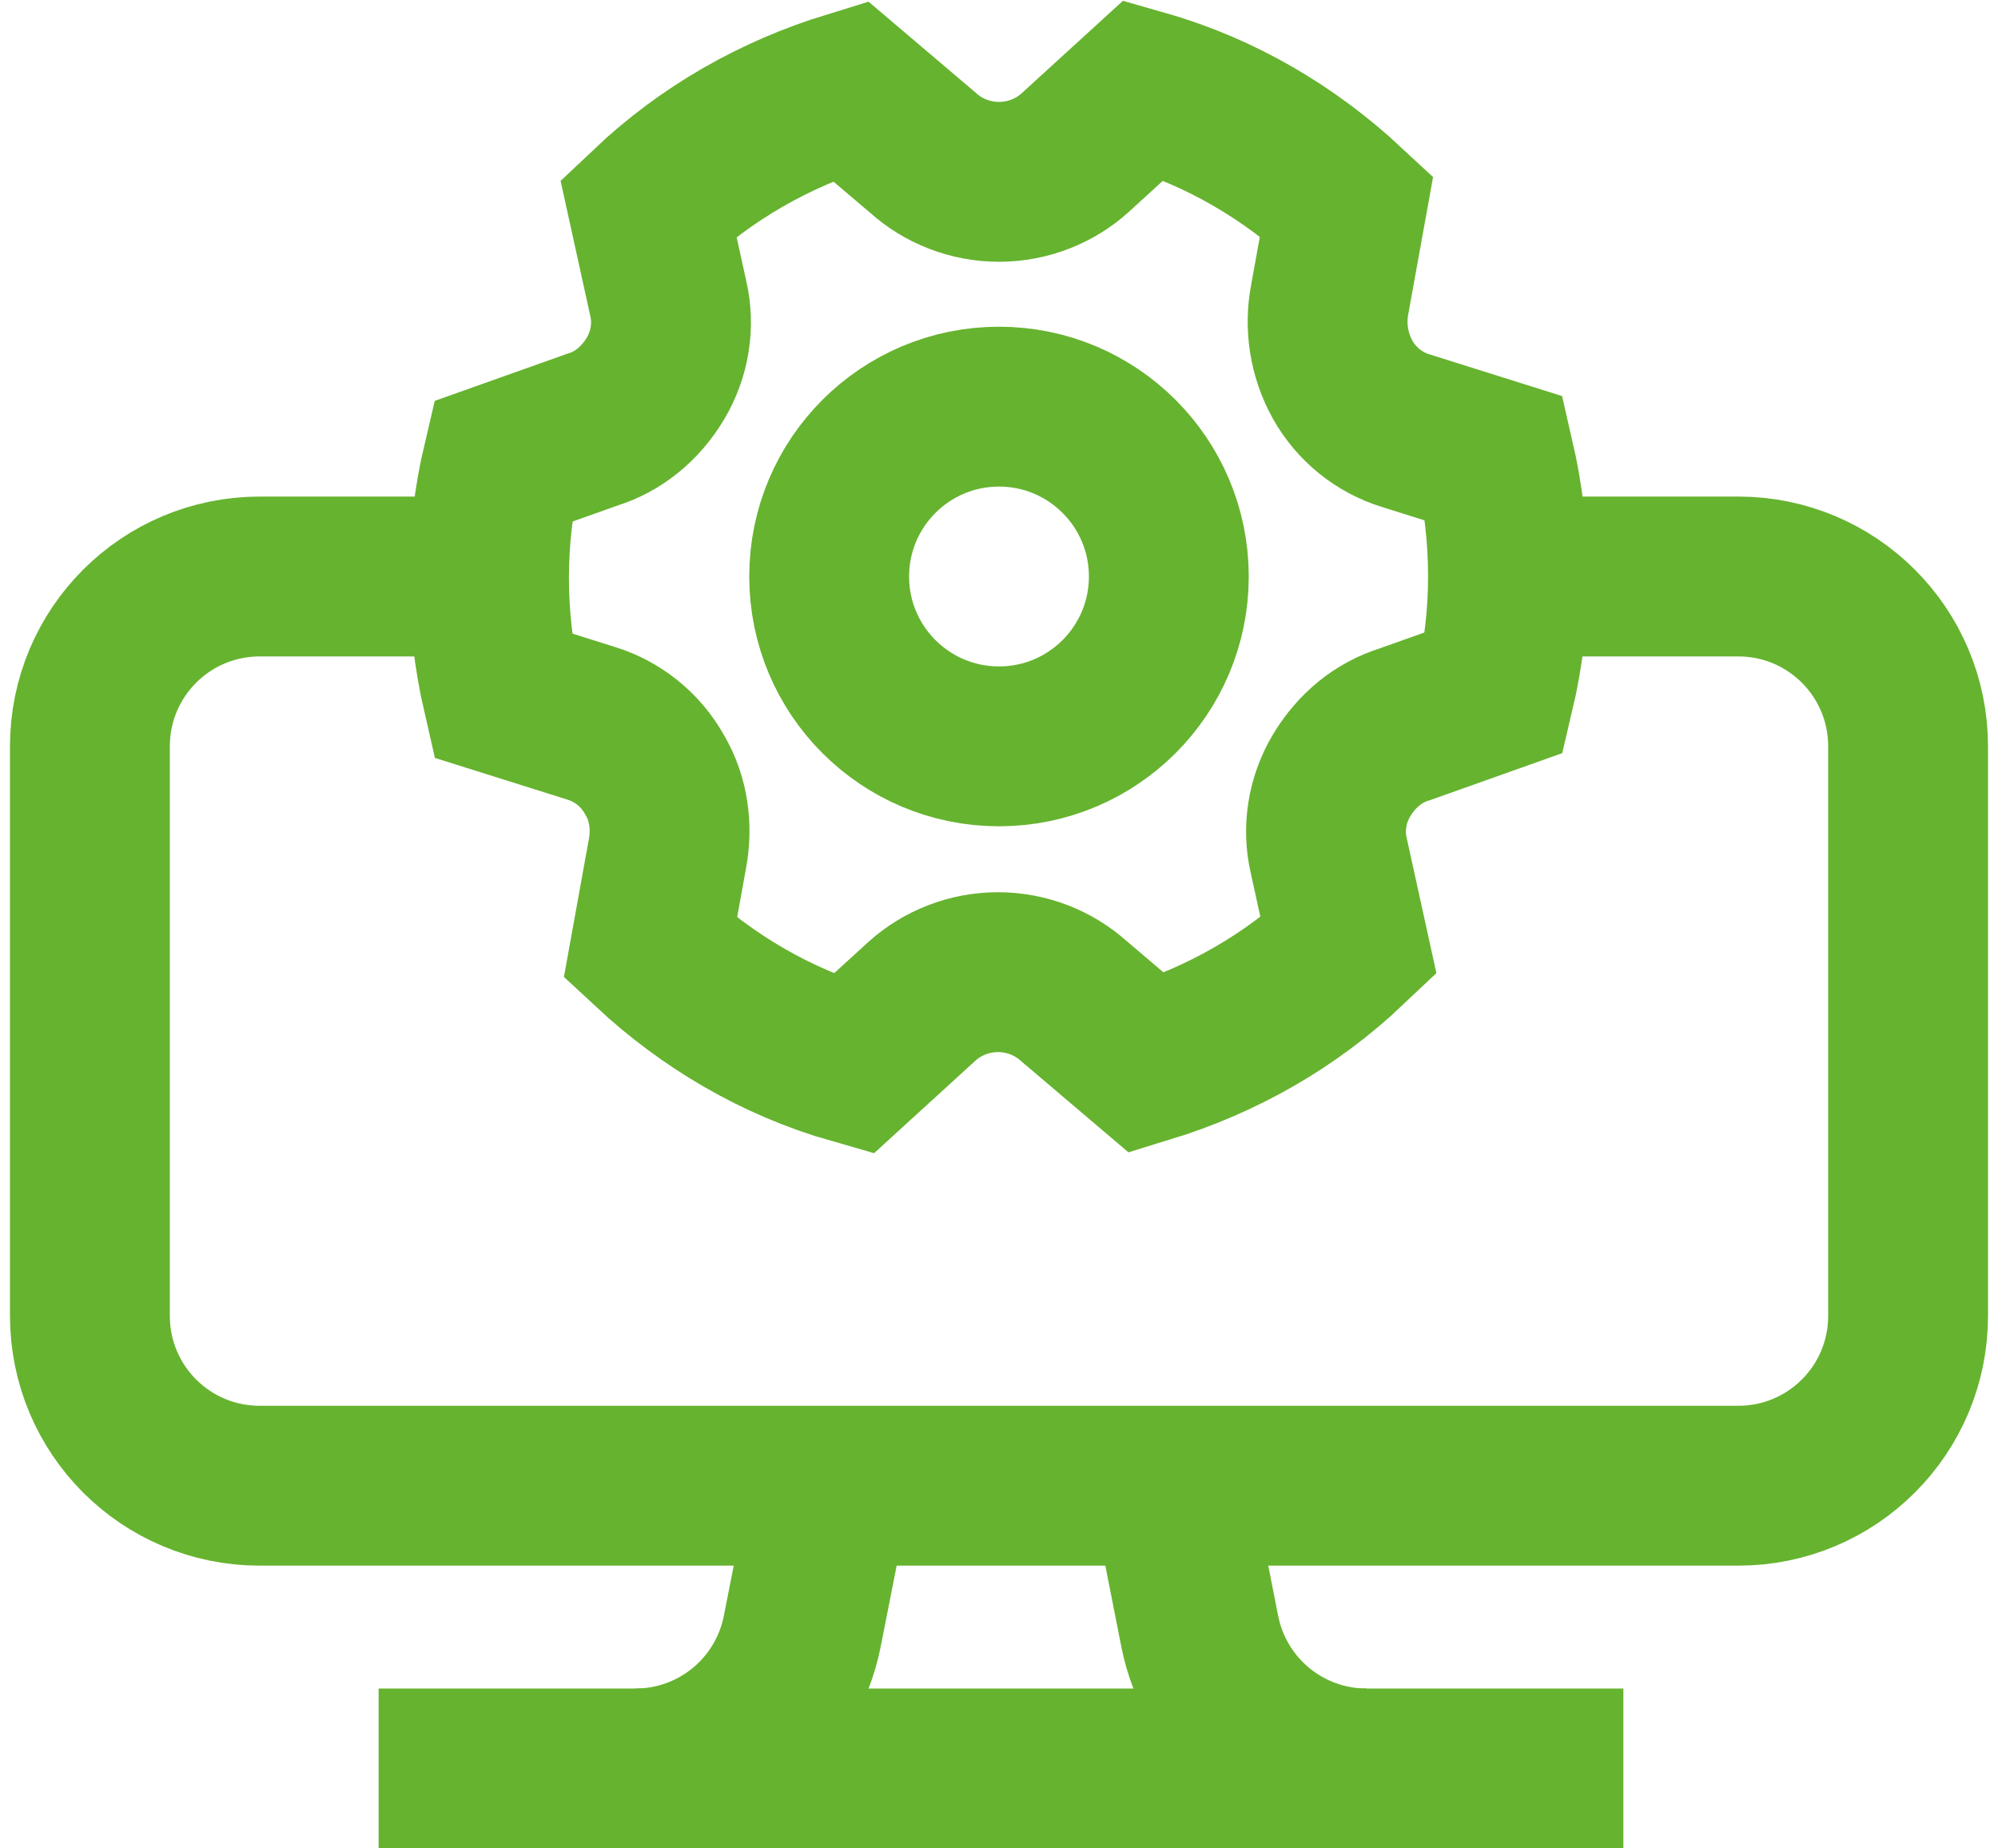
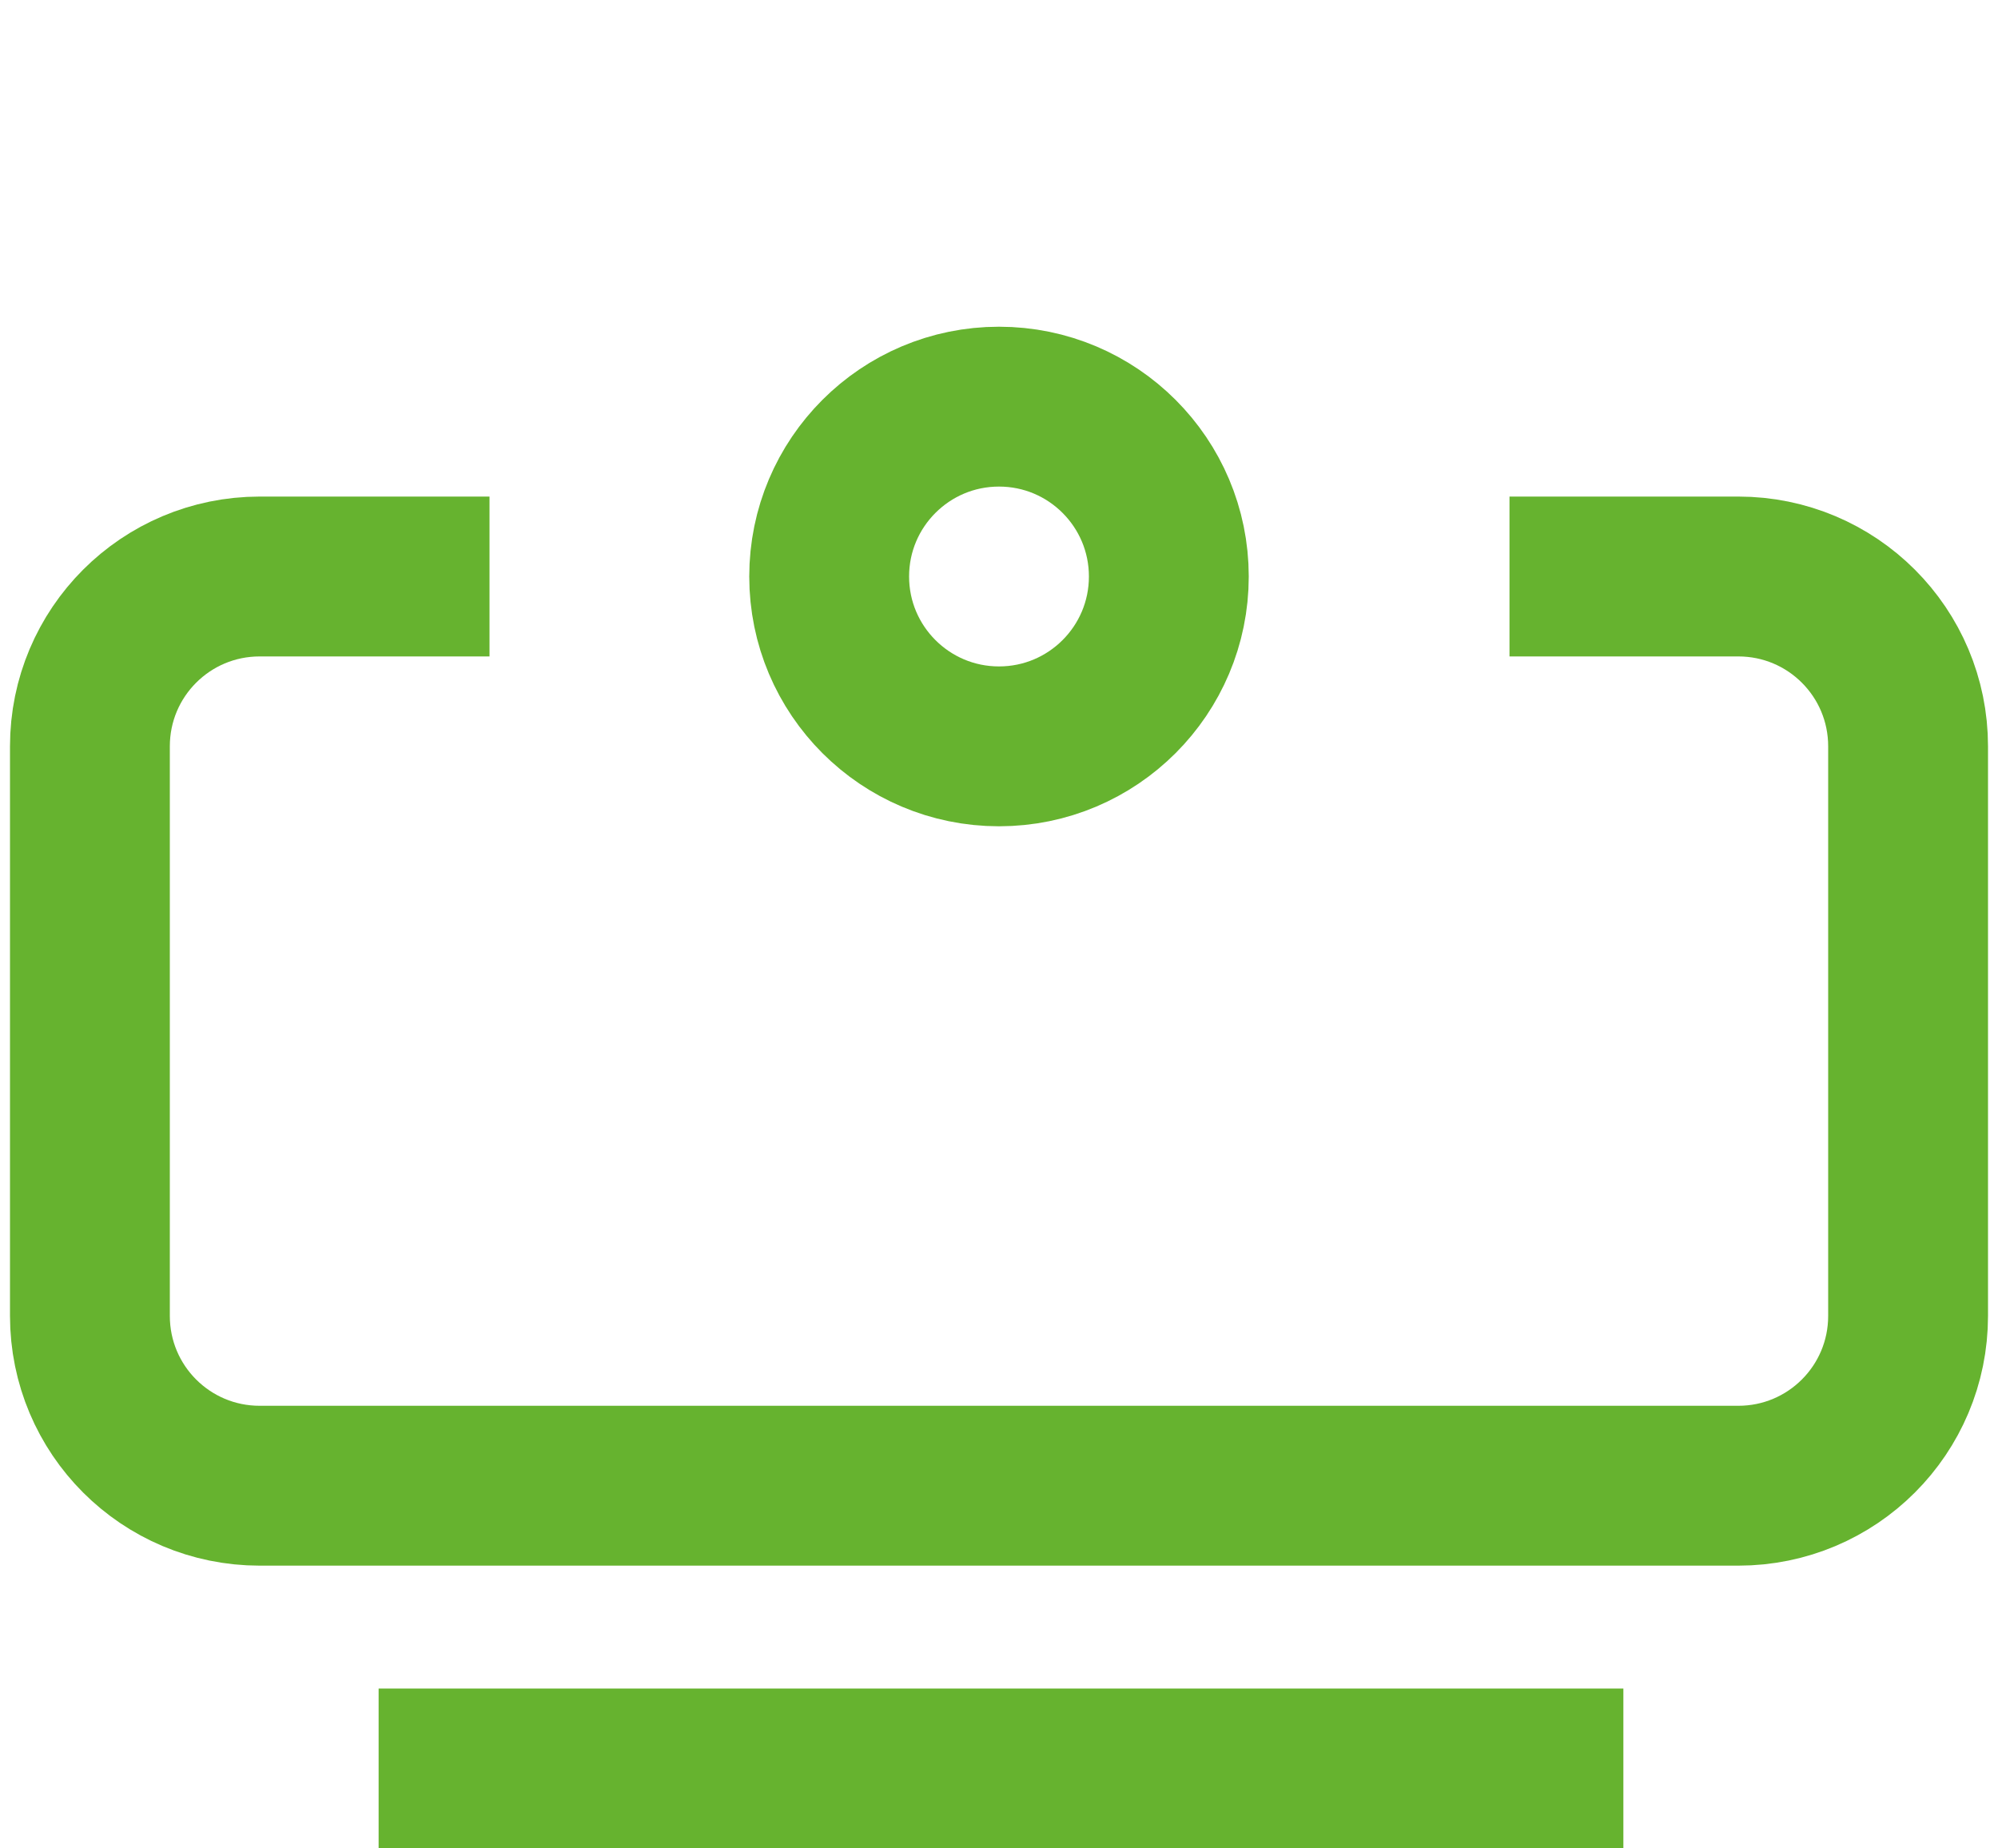
<svg xmlns="http://www.w3.org/2000/svg" id="Capa_1" width="200" height="185" version="1.1" viewBox="0 0 200 185">
  <defs>
    <style>
      .st0 {
        fill: none;
        stroke: #66b32f;
        stroke-miterlimit: 10;
        stroke-width: 16px;
      }
    </style>
  </defs>
  <path class="st0" d="M151.1,57.7h22.9c9.4,0,17,7.6,17,17v57c0,9.4-7.6,17-17,17H26c-9.4,0-17-7.6-17-17v-57c0-9.4,7.6-17,17-17h23" />
  <line class="st0" x1="162.5" y1="177" x2="37.9" y2="177" />
-   <path class="st0" d="M63.6,177c8.1,0,15.1-5.7,16.7-13.7l2.9-14.7" />
-   <path class="st0" d="M136.8,177c-8.1,0-15.1-5.7-16.7-13.7l-2.9-14.7" />
  <circle class="st0" cx="100" cy="57.7" r="17" />
-   <path class="st0" d="M149.6,45.9l-8.9-2.8c-2.6-.8-4.9-2.6-6.3-5.1s-1.8-5.4-1.3-8l1.7-9.4c-5.7-5.3-12.6-9.4-20.3-11.6l-6.9,6.3c-2,1.8-4.7,2.9-7.6,2.9s-5.6-1.1-7.6-2.9l-7.3-6.2c-7.5,2.3-14.4,6.2-20.2,11.7l2,9.1c.6,2.6.2,5.5-1.3,8-1.5,2.5-3.7,4.3-6.3,5.1l-9,3.2c-1.8,7.6-1.8,15.6,0,23.4l8.9,2.8c2.6.8,4.9,2.6,6.3,5.1,1.5,2.5,1.8,5.4,1.3,8l-1.7,9.4c5.7,5.3,12.6,9.4,20.3,11.6l6.9-6.3c2-1.8,4.7-2.9,7.6-2.9s5.6,1.1,7.6,2.9l7.3,6.2c7.5-2.3,14.4-6.2,20.2-11.7l-2-9.1c-.6-2.6-.2-5.5,1.3-8,1.5-2.5,3.7-4.3,6.3-5.1l9-3.2c1.8-7.6,1.8-15.6,0-23.4Z" />
</svg>